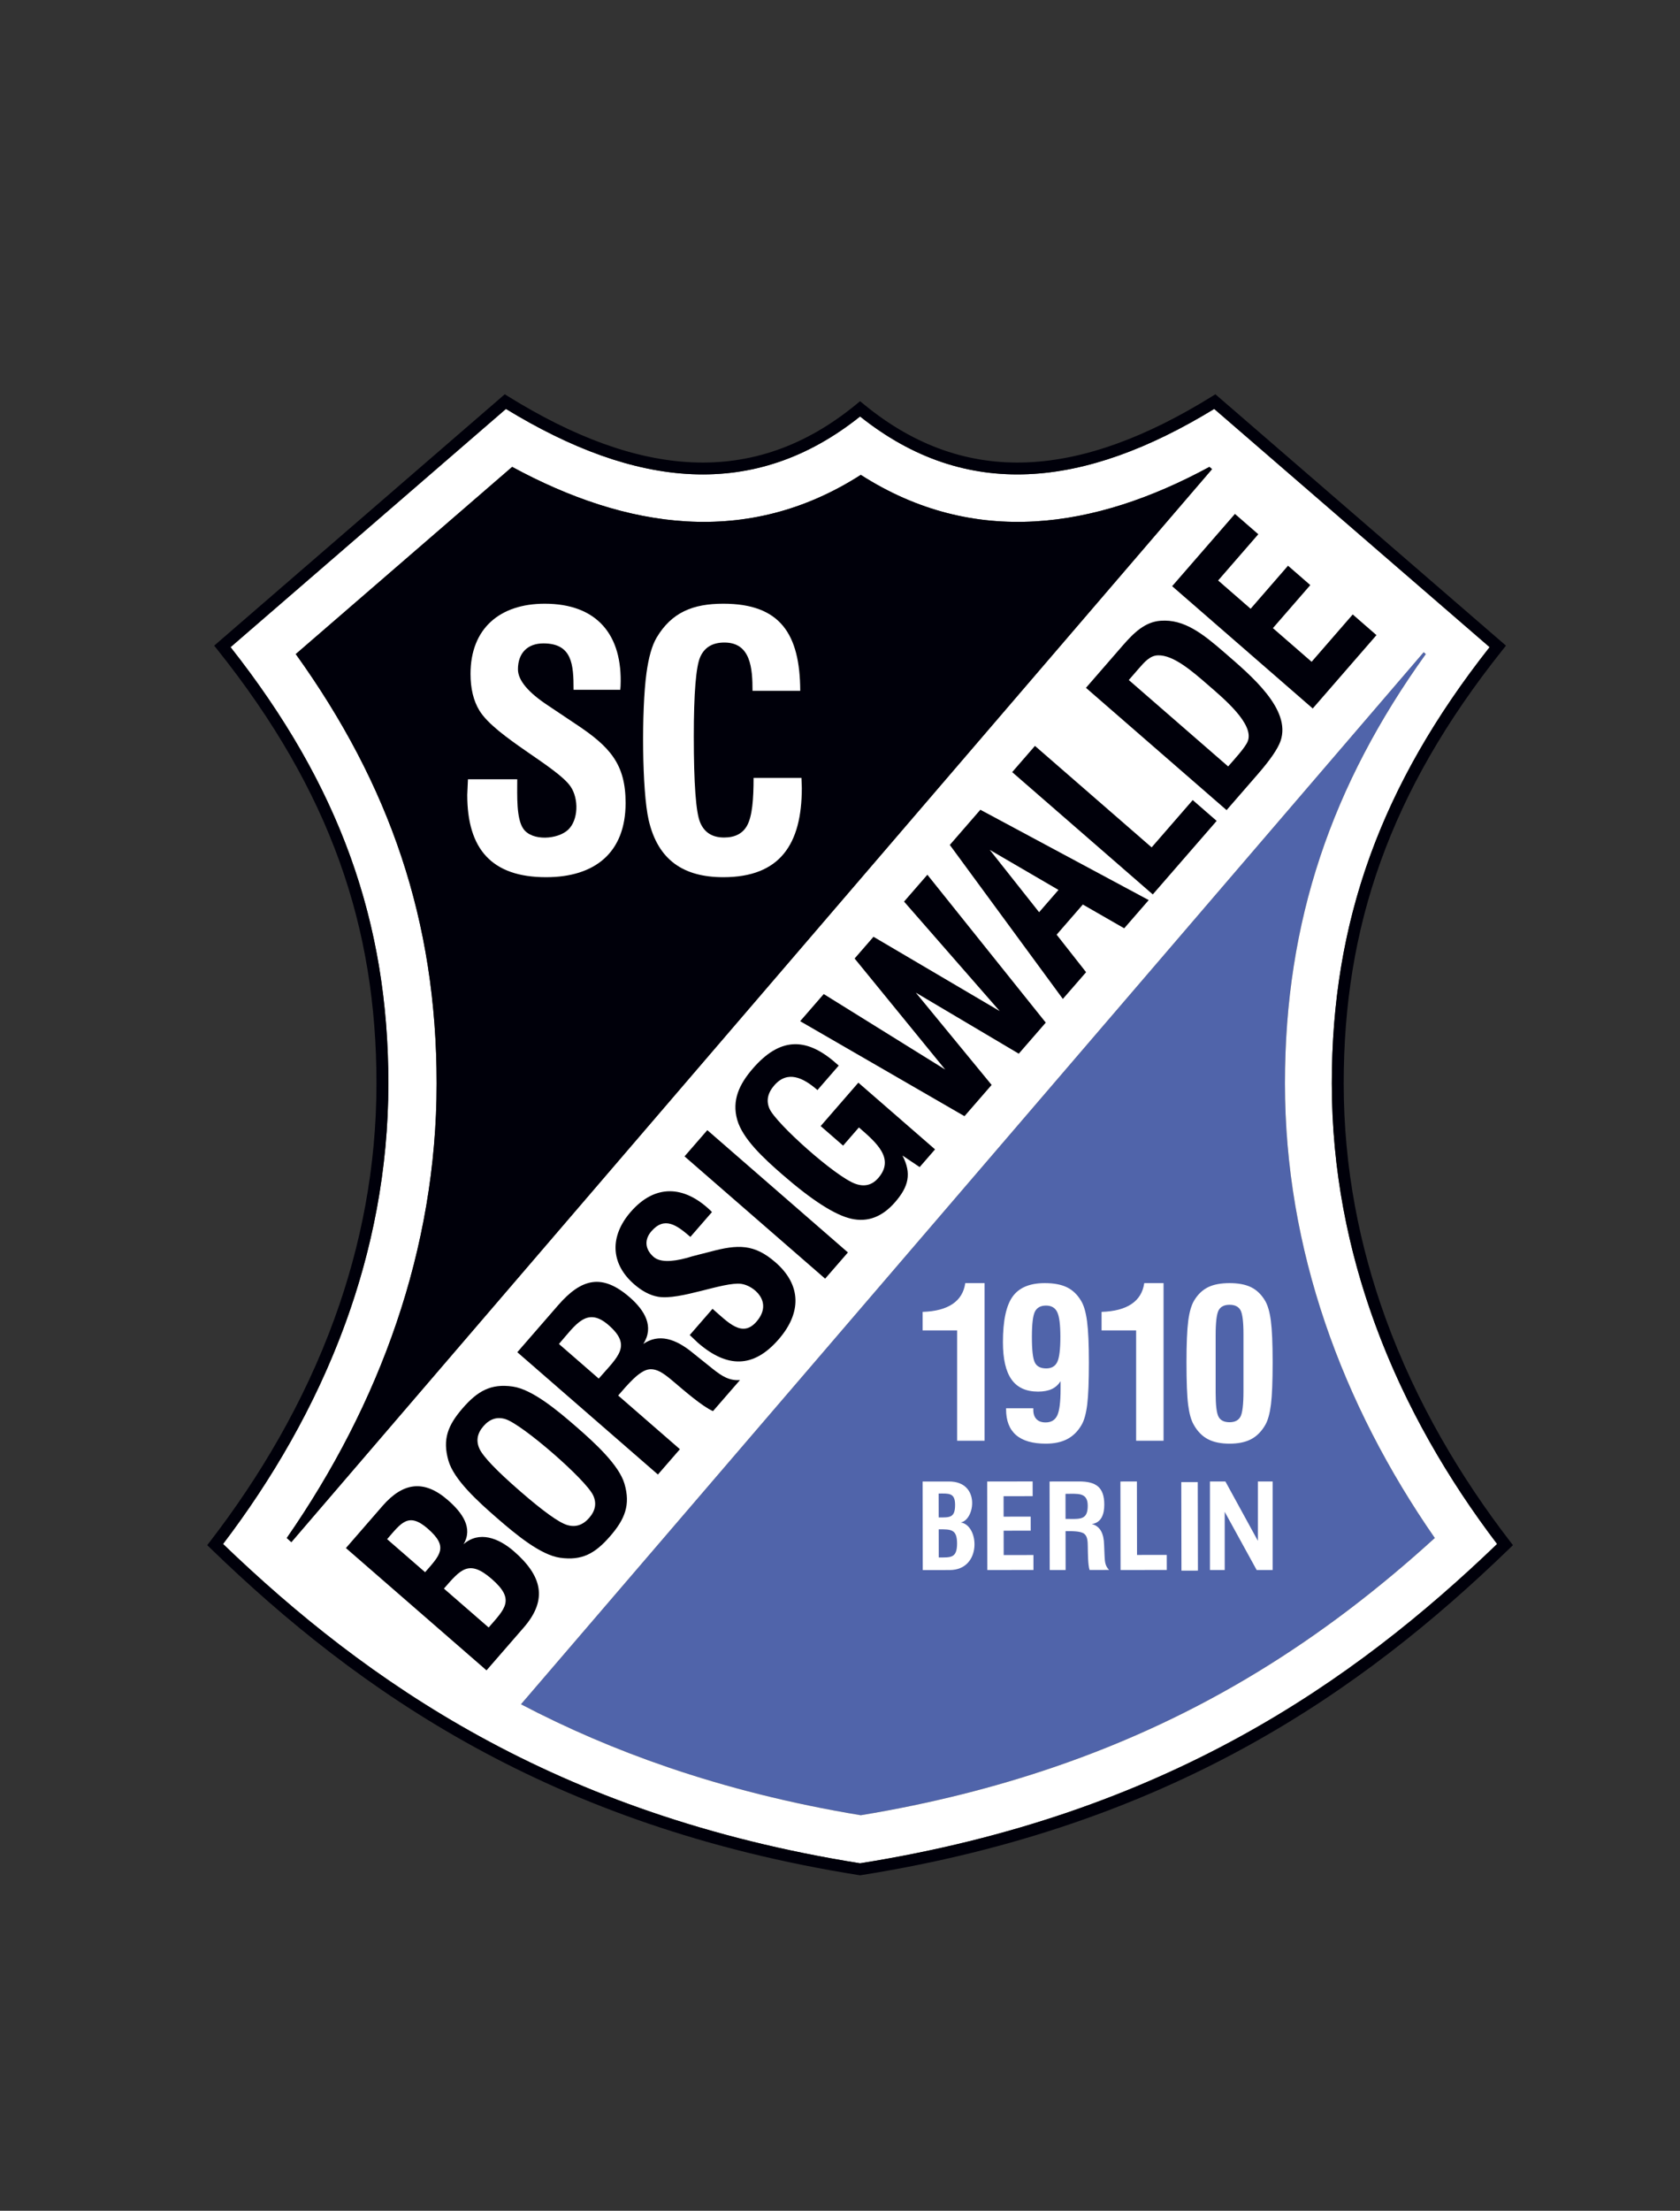
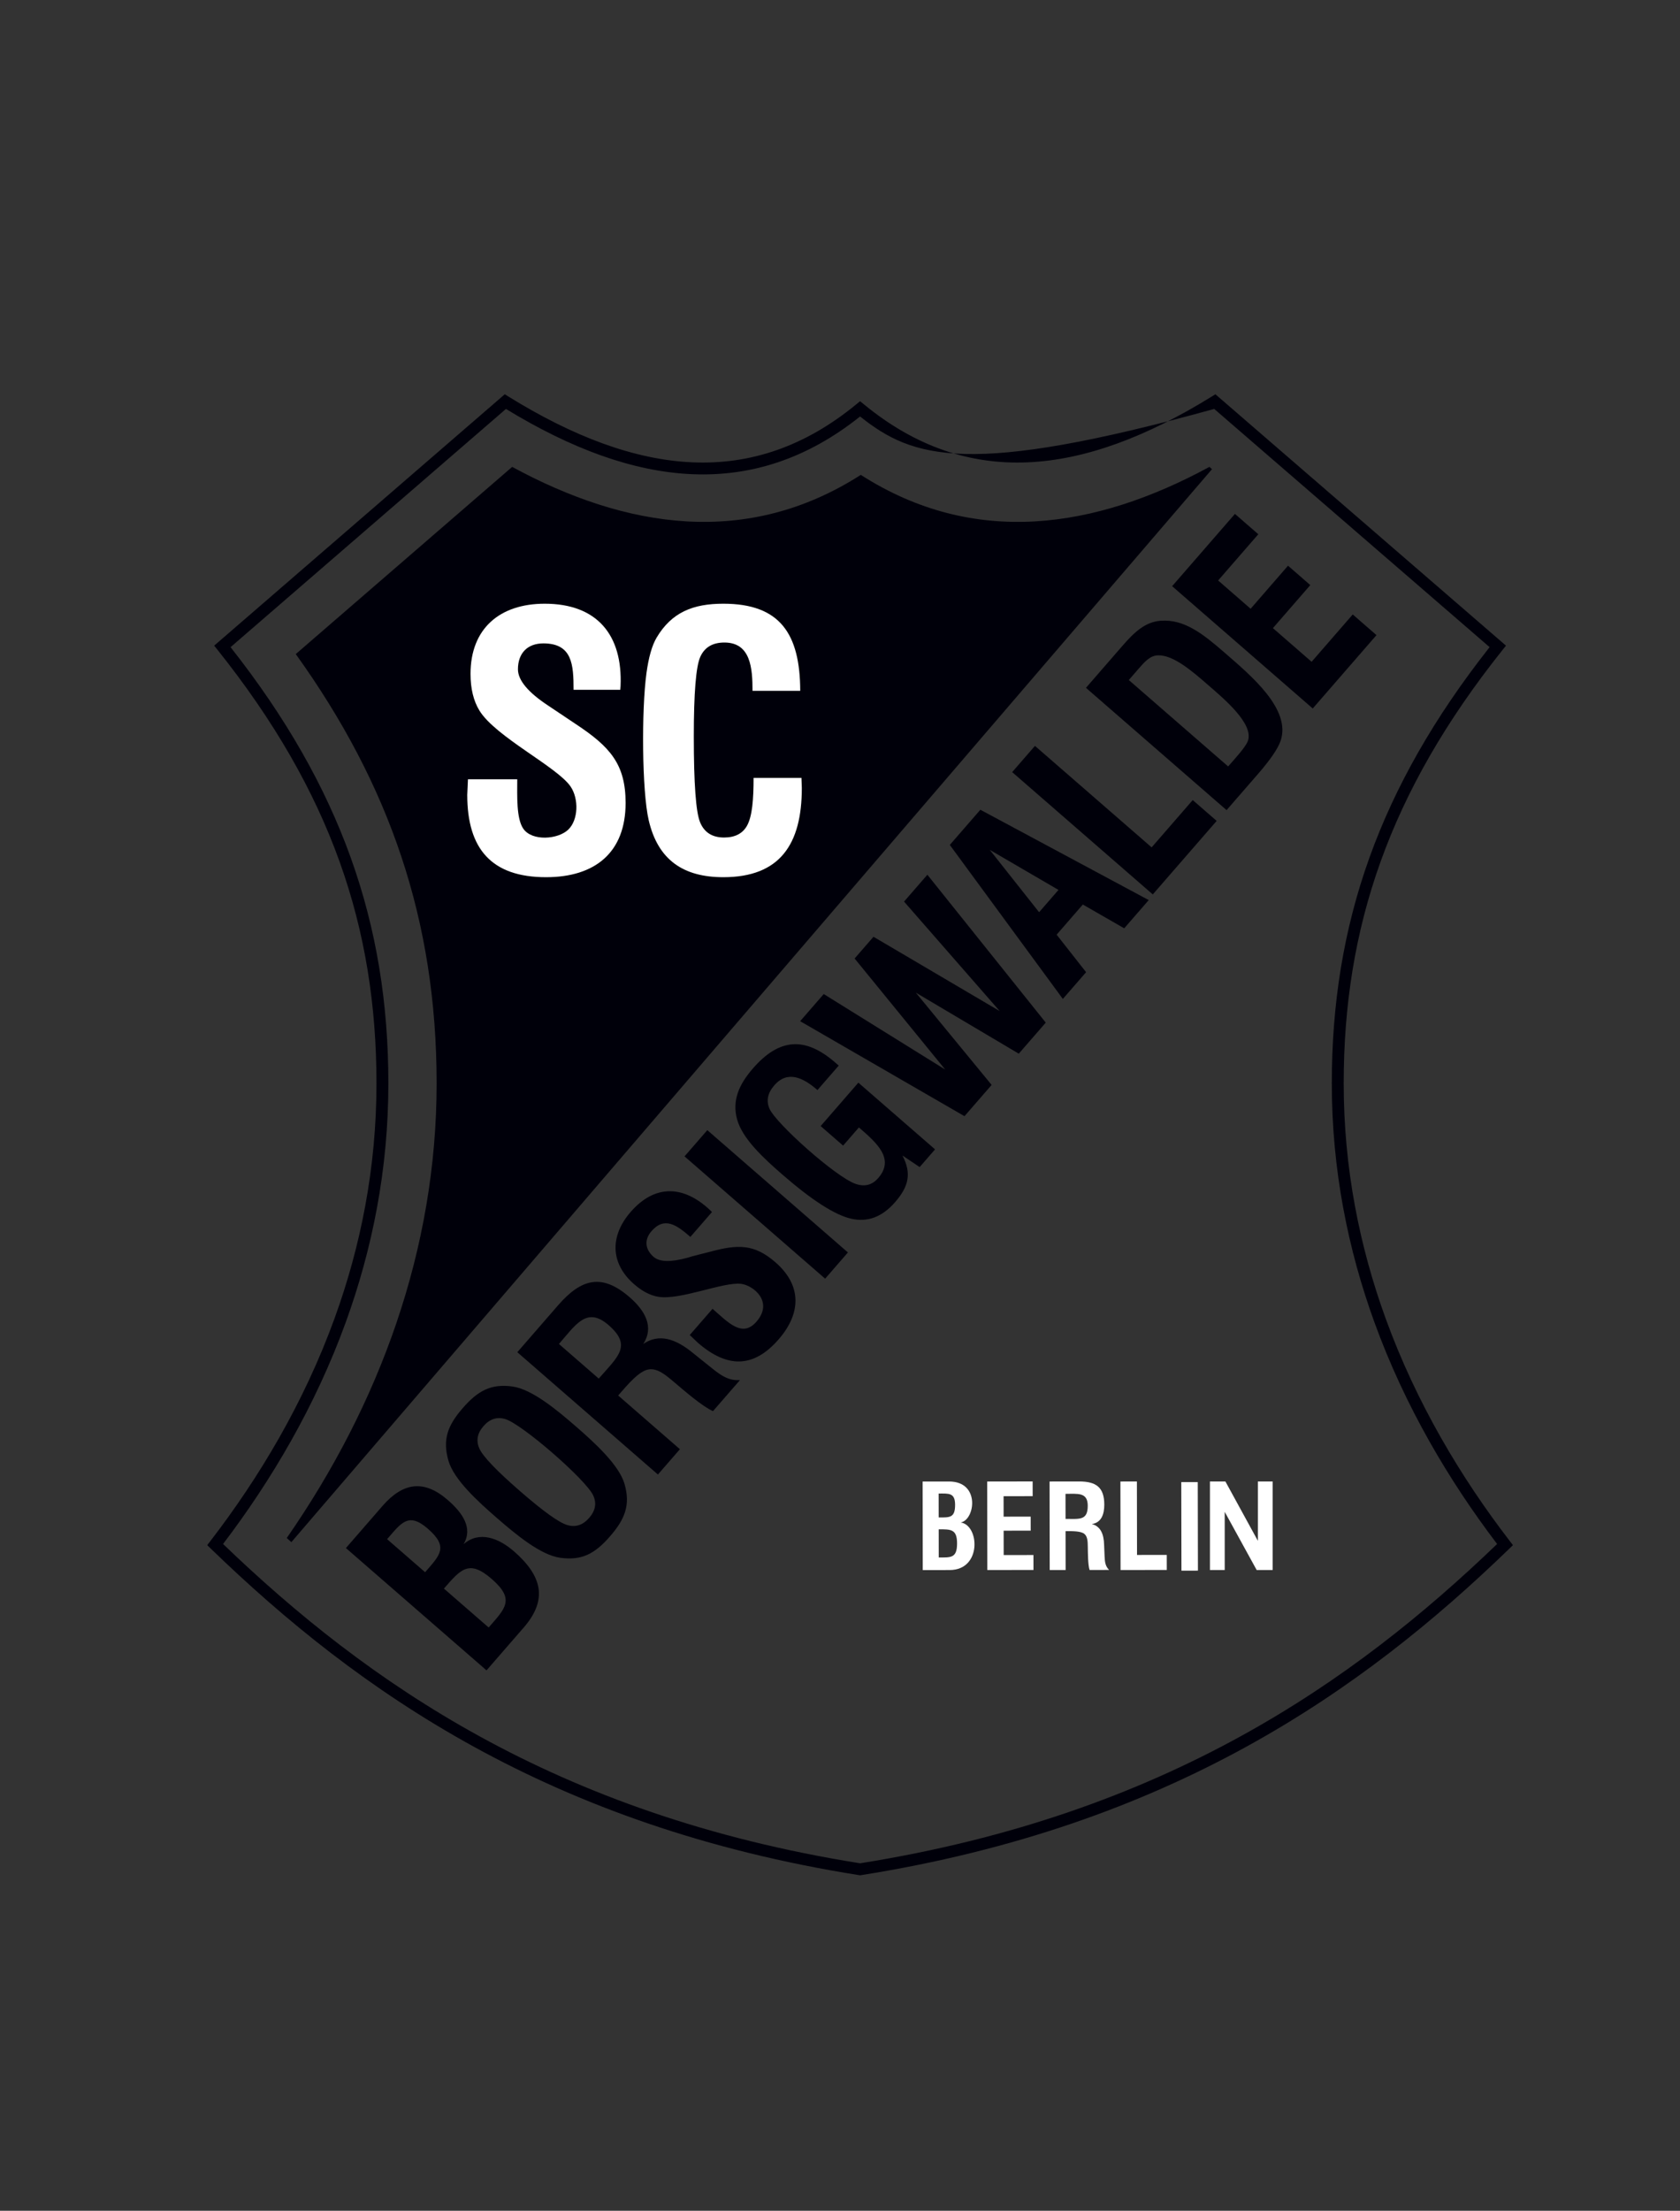
<svg xmlns="http://www.w3.org/2000/svg" version="1.1" id="Ebene_1" x="0px" y="0px" width="255.5px" height="336px" viewBox="0 0 255.5 336" enable-background="new 0 0 255.5 336" xml:space="preserve">
  <rect x="0" y="0" width="255.5" height="336" fill="#333333" stroke="none" />
  <g>
-     <path fill-rule="evenodd" clip-rule="evenodd" fill="#5064AA" d="M79.232,259.02l0.073,0.038   c6.994,3.659,14.376,6.838,22.265,9.531c8.928,3.047,18.662,5.532,29.342,7.294c10.68-1.763,20.413-4.247,29.341-7.294   c22.521-7.688,40.911-19.331,57.957-34.841c-14.104-20.325-22.791-43.853-22.791-69.091c0-24.716,7.141-45.365,21.423-65.249   l-0.324-0.281l-0.002-0.001L79.232,259.02z" />
-     <path fill-rule="evenodd" clip-rule="evenodd" fill="#FFFFFF" d="M130.805,63.299c-8.048,6.419-16.563,9.152-25.557,8.769   c-8.98-0.383-18.408-3.88-28.301-9.917L35.064,98.356c16.104,20.416,24,41.036,24,66.301c0,26.442-10.06,50.18-25.141,70.002   c10.964,10.539,23.573,20.764,39.118,29.287c15.778,8.652,34.582,15.549,57.764,19.241c23.182-3.692,41.986-10.589,57.765-19.241   c15.545-8.523,28.153-18.748,39.117-29.287c-15.081-19.822-25.141-43.56-25.141-70.002c0-25.266,7.896-45.886,24-66.301   L184.663,62.15c-9.894,6.037-19.321,9.534-28.302,9.917C147.367,72.451,138.853,69.718,130.805,63.299L130.805,63.299z    M79.232,259.02L216.516,99.127l0.326,0.282c-14.282,19.884-21.423,40.532-21.423,65.249c0,25.238,8.687,48.766,22.791,69.091   c-17.046,15.51-35.436,27.153-57.957,34.841c-8.928,3.047-18.661,5.532-29.341,7.294c-10.68-1.763-20.414-4.247-29.342-7.294   C93.654,265.887,86.249,262.695,79.232,259.02L79.232,259.02z M184.329,71.303L184.329,71.303L44.311,234.38   c-0.232-0.21-0.465-0.42-0.697-0.631c14.105-20.325,22.791-43.853,22.791-69.091c0-24.716-7.141-45.365-21.423-65.249l32.91-28.449   c17.383,9.424,35.761,12.263,53.021,1.214c17.26,11.049,35.638,8.21,53.021-1.214L184.329,71.303z" />
    <path fill-rule="evenodd" clip-rule="evenodd" fill="#00000A" d="M130.912,72.174c-17.261,11.049-35.639,8.21-53.021-1.214   l-32.91,28.449c14.283,19.884,21.423,40.532,21.423,65.249c0,25.238-8.686,48.766-22.791,69.091   c0.232,0.211,0.465,0.421,0.697,0.631L184.328,71.302l-0.396-0.342C166.55,80.384,148.172,83.223,130.912,72.174z" />
-     <path fill-rule="evenodd" clip-rule="evenodd" fill="#00000A" d="M130.805,63.299c-8.048,6.419-16.563,9.152-25.557,8.769   c-8.98-0.383-18.408-3.88-28.301-9.917L35.064,98.356c8.439,10.699,14.4,21.203,18.271,31.978   c3.958,11.013,5.729,22.288,5.729,34.324c0,13.129-2.475,25.271-6.476,36.294c-4.654,12.823-11.375,24.125-18.666,33.708   c10.964,10.539,23.573,20.764,39.118,29.287c15.778,8.652,34.582,15.549,57.764,19.241c23.182-3.692,41.986-10.589,57.765-19.241   c15.545-8.523,28.153-18.748,39.117-29.287c-7.291-9.583-14.011-20.885-18.665-33.708c-4.001-11.023-6.476-23.165-6.476-36.294   c0-12.036,1.77-23.311,5.728-34.324c3.872-10.775,9.833-21.278,18.272-31.978L184.663,62.15   c-9.894,6.037-19.321,9.534-28.302,9.917C147.367,72.451,138.853,69.718,130.805,63.299L130.805,63.299z M105.319,70.266   c8.765,0.374,17.063-2.371,24.913-8.821l0.572-0.47l0.572,0.47c7.85,6.45,16.149,9.195,24.914,8.821   c8.821-0.376,18.148-3.905,27.989-9.995l0.563-0.348l0.501,0.433l43.035,37.203l0.656,0.567l-0.539,0.676   c-8.604,10.784-14.644,21.333-18.527,32.14c-3.88,10.796-5.614,21.872-5.614,33.716c0,12.914,2.431,24.848,6.362,35.68   c4.688,12.917,11.51,24.275,18.887,33.861l0.49,0.638l-0.579,0.56c-11.209,10.843-24.111,21.379-40.077,30.134   c-15.975,8.76-35.015,15.738-58.491,19.461l-0.142,0.022l-0.141-0.022c-23.478-3.723-42.518-10.702-58.492-19.461   c-15.965-8.754-28.868-19.291-40.077-30.134l-0.579-0.56l0.491-0.638c7.376-9.586,14.198-20.944,18.886-33.861   c3.932-10.832,6.363-22.766,6.363-35.68c0-11.844-1.735-22.92-5.615-33.716c-3.883-10.807-9.922-21.356-18.526-32.14l-0.54-0.676   l0.656-0.567l43.036-37.203l0.5-0.433l0.563,0.348C87.171,66.361,96.498,69.89,105.319,70.266z" />
+     <path fill-rule="evenodd" clip-rule="evenodd" fill="#00000A" d="M130.805,63.299c-8.048,6.419-16.563,9.152-25.557,8.769   c-8.98-0.383-18.408-3.88-28.301-9.917L35.064,98.356c8.439,10.699,14.4,21.203,18.271,31.978   c3.958,11.013,5.729,22.288,5.729,34.324c0,13.129-2.475,25.271-6.476,36.294c-4.654,12.823-11.375,24.125-18.666,33.708   c10.964,10.539,23.573,20.764,39.118,29.287c15.778,8.652,34.582,15.549,57.764,19.241c23.182-3.692,41.986-10.589,57.765-19.241   c15.545-8.523,28.153-18.748,39.117-29.287c-7.291-9.583-14.011-20.885-18.665-33.708c-4.001-11.023-6.476-23.165-6.476-36.294   c0-12.036,1.77-23.311,5.728-34.324c3.872-10.775,9.833-21.278,18.272-31.978L184.663,62.15   C147.367,72.451,138.853,69.718,130.805,63.299L130.805,63.299z M105.319,70.266   c8.765,0.374,17.063-2.371,24.913-8.821l0.572-0.47l0.572,0.47c7.85,6.45,16.149,9.195,24.914,8.821   c8.821-0.376,18.148-3.905,27.989-9.995l0.563-0.348l0.501,0.433l43.035,37.203l0.656,0.567l-0.539,0.676   c-8.604,10.784-14.644,21.333-18.527,32.14c-3.88,10.796-5.614,21.872-5.614,33.716c0,12.914,2.431,24.848,6.362,35.68   c4.688,12.917,11.51,24.275,18.887,33.861l0.49,0.638l-0.579,0.56c-11.209,10.843-24.111,21.379-40.077,30.134   c-15.975,8.76-35.015,15.738-58.491,19.461l-0.142,0.022l-0.141-0.022c-23.478-3.723-42.518-10.702-58.492-19.461   c-15.965-8.754-28.868-19.291-40.077-30.134l-0.579-0.56l0.491-0.638c7.376-9.586,14.198-20.944,18.886-33.861   c3.932-10.832,6.363-22.766,6.363-35.68c0-11.844-1.735-22.92-5.615-33.716c-3.883-10.807-9.922-21.356-18.526-32.14l-0.54-0.676   l0.656-0.567l43.036-37.203l0.5-0.433l0.563,0.348C87.171,66.361,96.498,69.89,105.319,70.266z" />
    <path fill-rule="evenodd" clip-rule="evenodd" fill="#00000A" d="M74.315,247.35c2.508-2.885,4.074-4.238,0.464-7.377   c-3.457-3.005-4.706-1.478-7.265,1.465L74.315,247.35L74.315,247.35z M64.652,238.949l-5.777-5.022   c2.116-2.435,3.227-4.168,6.173-1.607C68.26,235.113,66.945,236.311,64.652,238.949L64.652,238.949z M73.992,253.866   l-21.383-18.588l5.561-6.398c3.123-3.592,6.317-4.044,9.93-0.903c2.182,1.896,3.887,4.234,2.397,6.718   c2.371-2.074,5.326-0.953,7.65,1.067c4.248,3.692,5.233,7.304,1.505,11.592L73.992,253.866L73.992,253.866z M79.082,226.62   c3.517,3.057,5.907,4.777,7.176,5.156c1.272,0.383,2.387,0.02,3.351-1.089c0.948-1.09,1.153-2.226,0.607-3.407   c-1.112-2.416-10.82-10.837-13.367-11.604c-1.261-0.379-2.366-0.026-3.322,1.073c-0.959,1.104-1.155,2.249-0.604,3.443   S75.527,223.53,79.082,226.62L79.082,226.62z M75.547,230.687c-2.905-2.526-6.524-5.811-7.352-8.705   c-0.924-3.233-0.094-5.358,2.18-7.973c2.255-2.594,4.281-3.759,7.601-3.278c2.961,0.429,6.741,3.572,9.63,6.083   c2.869,2.494,6.525,5.836,7.365,8.69c0.945,3.216,0.063,5.394-2.188,7.983c-2.273,2.615-4.262,3.733-7.592,3.268   C82.21,236.339,78.453,233.212,75.547,230.687L75.547,230.687z M91.059,209.521c2.918-3.357,5.121-4.975,1.487-8.134   c-3.293-2.862-4.968-0.085-7.54,2.873L91.059,209.521L91.059,209.521z M100.059,224.102l-21.384-18.589l6.205-7.137   c3.591-4.131,6.729-4.826,10.883-1.215c2.302,2.002,3.759,4.478,2.071,7.093c2.32-1.581,4.844-0.883,7.637,1.447l2.933,2.35   c1.398,1.112,2.505,1.811,4.134,1.696l-4.104,4.72c-1.599-0.694-4.383-3.113-5.931-4.424c-1.305-1.105-2.506-2.1-3.812-1.923   c-1.49,0.202-3.304,2.394-4.676,3.973l9.389,8.161L100.059,224.102L100.059,224.102z M104.9,202.903l3.465-3.986   c2.405,2.091,4.519,4.44,6.68,1.954c2.64-3.036-0.47-5.513-2.325-5.748c-2.693-0.342-9.315,2.545-12.651,1.958   c-1.212-0.214-2.418-0.846-3.621-1.893c-3.67-3.189-3.7-7.354-0.533-10.997c3.687-4.24,8.079-4.054,12.089-0.258   c0.109,0.104,0.196,0.196,0.273,0.279l-3.283,3.777c-2.057-1.788-3.923-3.165-5.923-0.864c-1.131,1.301-0.964,2.774,0.335,3.902   c0.896,0.779,2.604,0.824,5.115,0.137c0.765-0.263,2.566-0.677,3.461-0.918c4.29-1.162,6.753-1.177,9.944,1.597   c4.01,3.485,3.956,7.729,0.49,11.717c-3.857,4.438-7.878,4.343-12.29,0.508L104.9,202.903L104.9,202.903z M125.491,194.336   l3.465-3.985l-21.384-18.588l-3.465,3.985L125.491,194.336L125.491,194.336z M139.865,177.377l2.34-2.692l-11.663-10.139   l-5.734,6.597l3.416,2.971l2.402-2.763c2.666,2.317,5.505,4.742,2.938,7.695c-0.927,1.066-2.072,1.36-3.446,0.882   c-3.031-1.056-12.132-9.199-13.098-11.436c-0.516-1.197-0.273-2.375,0.732-3.532c2.027-2.333,4.395-1.179,6.57,0.711l3.234-3.72   l-0.541-0.47c-4.59-3.991-8.523-3.681-12.507,0.901c-2.082,2.395-3.223,4.842-2.393,7.796c0.816,2.902,4.024,5.862,6.854,8.321   c4.517,3.926,8.021,6.174,10.508,6.73c2.483,0.561,4.703-0.28,6.647-2.517c2.056-2.364,2.551-4.339,1.125-7.094L139.865,177.377   L139.865,177.377z M146.683,169.64l-24.992-14.437l3.584-4.124l18.473,11.474l-13.776-16.877l2.871-3.303l19.195,11.294   l-14.548-16.641l3.547-4.081l18.005,22.475l-4.103,4.721l-15.658-9.276l11.53,14.025L146.683,169.64L146.683,169.64z    M158.031,138.642l2.945-3.389l-10.449-6.088L158.031,138.642L158.031,138.642z M161.642,151.822l3.535-4.066l-4.481-5.701   l3.984-4.583l6.293,3.615l3.729-4.289l-25.606-13.73l-4.646,5.346L161.642,151.822L161.642,151.822z M175.319,135.937l9.715-11.175   l-3.64-3.165l-6.25,7.19L157.4,113.362l-3.465,3.986L175.319,135.937L175.319,135.937z M186.78,116.486l-15.109-13.134l1.483-1.707   c0.942-1.084,1.749-1.994,2.924-2.043c2.361-0.099,5.248,2.415,7.727,4.57c2.316,2.014,6.982,5.896,5.957,8.49   C189.383,113.623,187.646,115.49,186.78,116.486L186.78,116.486z M186.541,123.126l-21.384-18.588l5.562-6.398   c1.753-2.017,3.429-3.618,5.788-3.797c3.59-0.271,6.433,1.981,9.76,4.873c3.942,3.426,10.179,8.586,8.475,13.424   c-0.416,1.178-1.56,2.847-3.434,5.003L186.541,123.126L186.541,123.126z M199.646,107.678l9.693-11.151l-3.611-3.14l-6.253,7.194   l-5.887-5.117l5.686-6.54l-3.389-2.946L190.2,92.52l-4.942-4.297l6.109-7.028l-3.555-3.09l-9.55,10.985L199.646,107.678z" />
    <path fill-rule="evenodd" clip-rule="evenodd" fill="#FFFFFF" d="M71.168,118.436h7.496c0,2.5-0.154,5.972,0.928,7.525   c1.338,1.923,5.259,1.621,6.818,0.141c1.563-1.484,1.627-4.701,0.374-6.55c-2.032-3-11.439-7.568-13.878-11.569   c-0.9-1.477-1.346-3.333-1.346-5.565c0-6.889,4.445-10.664,11.284-10.664c7.941,0,11.869,4.721,11.534,12.537   c-0.009,0.21-0.027,0.386-0.045,0.545H87.23c0-3.796-0.182-7.051-4.591-7.051c-2.433,0-3.868,1.496-3.868,3.938   c0,1.662,1.542,3.508,4.617,5.53l4.207,2.813c5.186,3.431,7.549,6.073,7.549,11.974c0,7.506-4.628,11.279-12.095,11.279   c-8.273,0-11.988-4.279-11.988-12.519L71.168,118.436z" />
    <path fill-rule="evenodd" clip-rule="evenodd" fill="#FFFFFF" d="M114.607,118.225h7.282l0.054,1.547   c0,8.521-3.312,13.547-11.935,13.547c-6.016,0-9.938-2.559-11.355-8.677c-1.026-4.431-1.1-16.755-0.339-22.321   c0.33-2.409,0.838-4.203,1.533-5.39c2.299-3.885,5.566-5.178,10.161-5.178c8.667,0,11.661,4.617,11.694,13.24h-7.256   c0-3.4-0.259-7.341-4.278-7.341c-1.801,0-3.021,0.73-3.672,2.189c-0.65,1.459-0.98,5.495-0.98,12.097   c0,7.147,0.32,11.491,0.953,13.029c0.633,1.547,1.854,2.321,3.646,2.321c1.667,0,2.835-0.606,3.503-1.811   C114.403,124.049,114.607,121.504,114.607,118.225z" />
-     <path fill-rule="evenodd" clip-rule="evenodd" fill="#FFFFFF" d="M145.566,218.965v-16.769h-5.254v-2.812   c1.947-0.063,3.466-0.459,4.558-1.198c1.092-0.738,1.736-1.793,1.931-3.175h2.938v23.953H145.566L145.566,218.965z    M161.296,209.908c-0.343,0.549-0.791,0.95-1.345,1.208c-0.559,0.258-1.25,0.385-2.073,0.385c-1.825,0-3.17-0.612-4.04-1.841   c-0.871-1.224-1.309-3.112-1.309-5.671c0-3.244,0.491-5.554,1.467-6.92c0.98-1.372,2.616-2.057,4.9-2.057   c1.371,0,2.489,0.211,3.354,0.628c0.865,0.417,1.583,1.092,2.146,2.031c0.433,0.691,0.744,1.741,0.929,3.159   c0.185,1.419,0.279,3.508,0.279,6.267c0,2.833-0.084,4.948-0.253,6.346c-0.174,1.393-0.459,2.432-0.859,3.112   c-0.564,0.981-1.293,1.699-2.179,2.163c-0.887,0.464-1.973,0.696-3.26,0.696c-2.01,0-3.519-0.438-4.531-1.313   c-1.008-0.875-1.514-2.178-1.514-3.914v-0.153h4.141v0.248c0,0.606,0.163,1.076,0.485,1.408c0.327,0.333,0.785,0.496,1.387,0.496   c0.845,0,1.435-0.354,1.772-1.065c0.332-0.712,0.501-2.036,0.501-3.972V209.908L161.296,209.908z M161.265,203.198   c0-1.862-0.158-3.123-0.48-3.782c-0.316-0.659-0.886-0.991-1.698-0.991c-0.817,0-1.377,0.306-1.688,0.912   c-0.312,0.607-0.465,1.894-0.465,3.861c0,2.02,0.153,3.323,0.459,3.903c0.301,0.585,0.876,0.875,1.72,0.875   c0.807,0,1.366-0.327,1.683-0.981C161.106,206.342,161.265,205.076,161.265,203.198L161.265,203.198z M172.785,218.965v-16.769   h-5.254v-2.812c1.946-0.063,3.466-0.459,4.558-1.198c1.092-0.738,1.735-1.793,1.931-3.175h2.938v23.953H172.785L172.785,218.965z    M189.11,209.185v-6.43c0-1.877-0.153-3.085-0.453-3.634c-0.307-0.543-0.86-0.817-1.662-0.817s-1.355,0.28-1.661,0.833   c-0.301,0.559-0.454,1.83-0.454,3.819v2.273v6.457c0,1.888,0.148,3.102,0.448,3.65c0.296,0.543,0.854,0.818,1.667,0.818   c0.802,0,1.355-0.285,1.662-0.849c0.3-0.57,0.453-1.846,0.453-3.835V209.185L189.11,209.185z M180.444,207.033   c0-2.822,0.089-4.921,0.269-6.298c0.18-1.372,0.485-2.405,0.907-3.096c0.564-0.929,1.271-1.598,2.115-2.01s1.931-0.617,3.26-0.617   s2.416,0.206,3.26,0.617s1.551,1.081,2.115,2.01c0.422,0.691,0.728,1.725,0.907,3.096c0.18,1.377,0.27,3.476,0.27,6.298   c0,2.896-0.084,5.033-0.254,6.409c-0.174,1.372-0.458,2.411-0.859,3.112c-0.575,0.997-1.292,1.725-2.157,2.178   c-0.86,0.454-1.952,0.681-3.281,0.681s-2.426-0.227-3.291-0.681c-0.865-0.453-1.583-1.181-2.147-2.178   c-0.4-0.681-0.686-1.688-0.859-3.022C180.528,212.197,180.444,210.035,180.444,207.033z" />
    <g>
      <path fill-rule="evenodd" clip-rule="evenodd" fill="#FFFFFF" d="M142.768,236.708c1.815-0.003,2.788,0.135,2.785-2.137    c-0.004-2.175-0.939-2.146-2.792-2.143L142.768,236.708L142.768,236.708z M142.758,230.627c1.66-0.003,2.499,0.094,2.496-1.927    c-0.003-1.854-0.97-1.71-2.502-1.708L142.758,230.627L142.758,230.627z M140.335,238.625l-0.022-13.455l4.026-0.006    c4.778-0.008,3.962,5.834,1.767,6.227c2.847,0.387,3.254,7.22-1.674,7.228L140.335,238.625z" />
      <path fill-rule="evenodd" clip-rule="evenodd" fill="#FFFFFF" d="M162.052,230.847c2.112-0.003,3.379,0.28,3.375-2.006    c-0.003-2.072-1.52-1.805-3.382-1.802L162.052,230.847L162.052,230.847z M159.643,238.619l-0.021-13.455l4.491-0.007    c2.599-0.004,3.827,0.902,3.831,3.516c0.002,1.449-0.43,2.743-1.892,2.955c1.29,0.337,1.827,1.458,1.865,3.185l0.075,1.784    c0.038,0.847,0.134,1.46,0.683,2.008l-2.97,0.005c-0.251-0.789-0.254-2.541-0.269-3.503c-0.011-0.812-0.03-1.552-0.501-1.964    c-0.537-0.471-1.888-0.436-2.881-0.434l0.009,5.907L159.643,238.619z" />
      <rect x="174.119" y="230.636" transform="matrix(0.002 1 -1 0.002 412.447 50.673)" fill-rule="evenodd" clip-rule="evenodd" fill="#FFFFFF" width="13.455" height="2.508" />
      <polygon fill-rule="evenodd" clip-rule="evenodd" fill="#FFFFFF" points="170.419,238.619 170.397,225.164 172.905,225.16     172.923,236.325 177.446,236.317 177.45,238.608   " />
      <polygon fill-rule="evenodd" clip-rule="evenodd" fill="#FFFFFF" points="150.156,238.619 150.135,225.164 157.047,225.153     157.051,227.39 152.628,227.396 152.633,230.507 156.748,230.5 156.752,232.633 152.637,232.64 152.643,236.343 157.169,236.336     157.173,238.608   " />
      <polygon fill-rule="evenodd" clip-rule="evenodd" fill="#FFFFFF" points="184.013,238.619 184.013,225.161 186.364,225.161     191.302,234.18 191.302,225.161 193.546,225.161 193.546,238.619 191.12,238.619 186.258,229.772 186.258,238.619   " />
    </g>
  </g>
</svg>